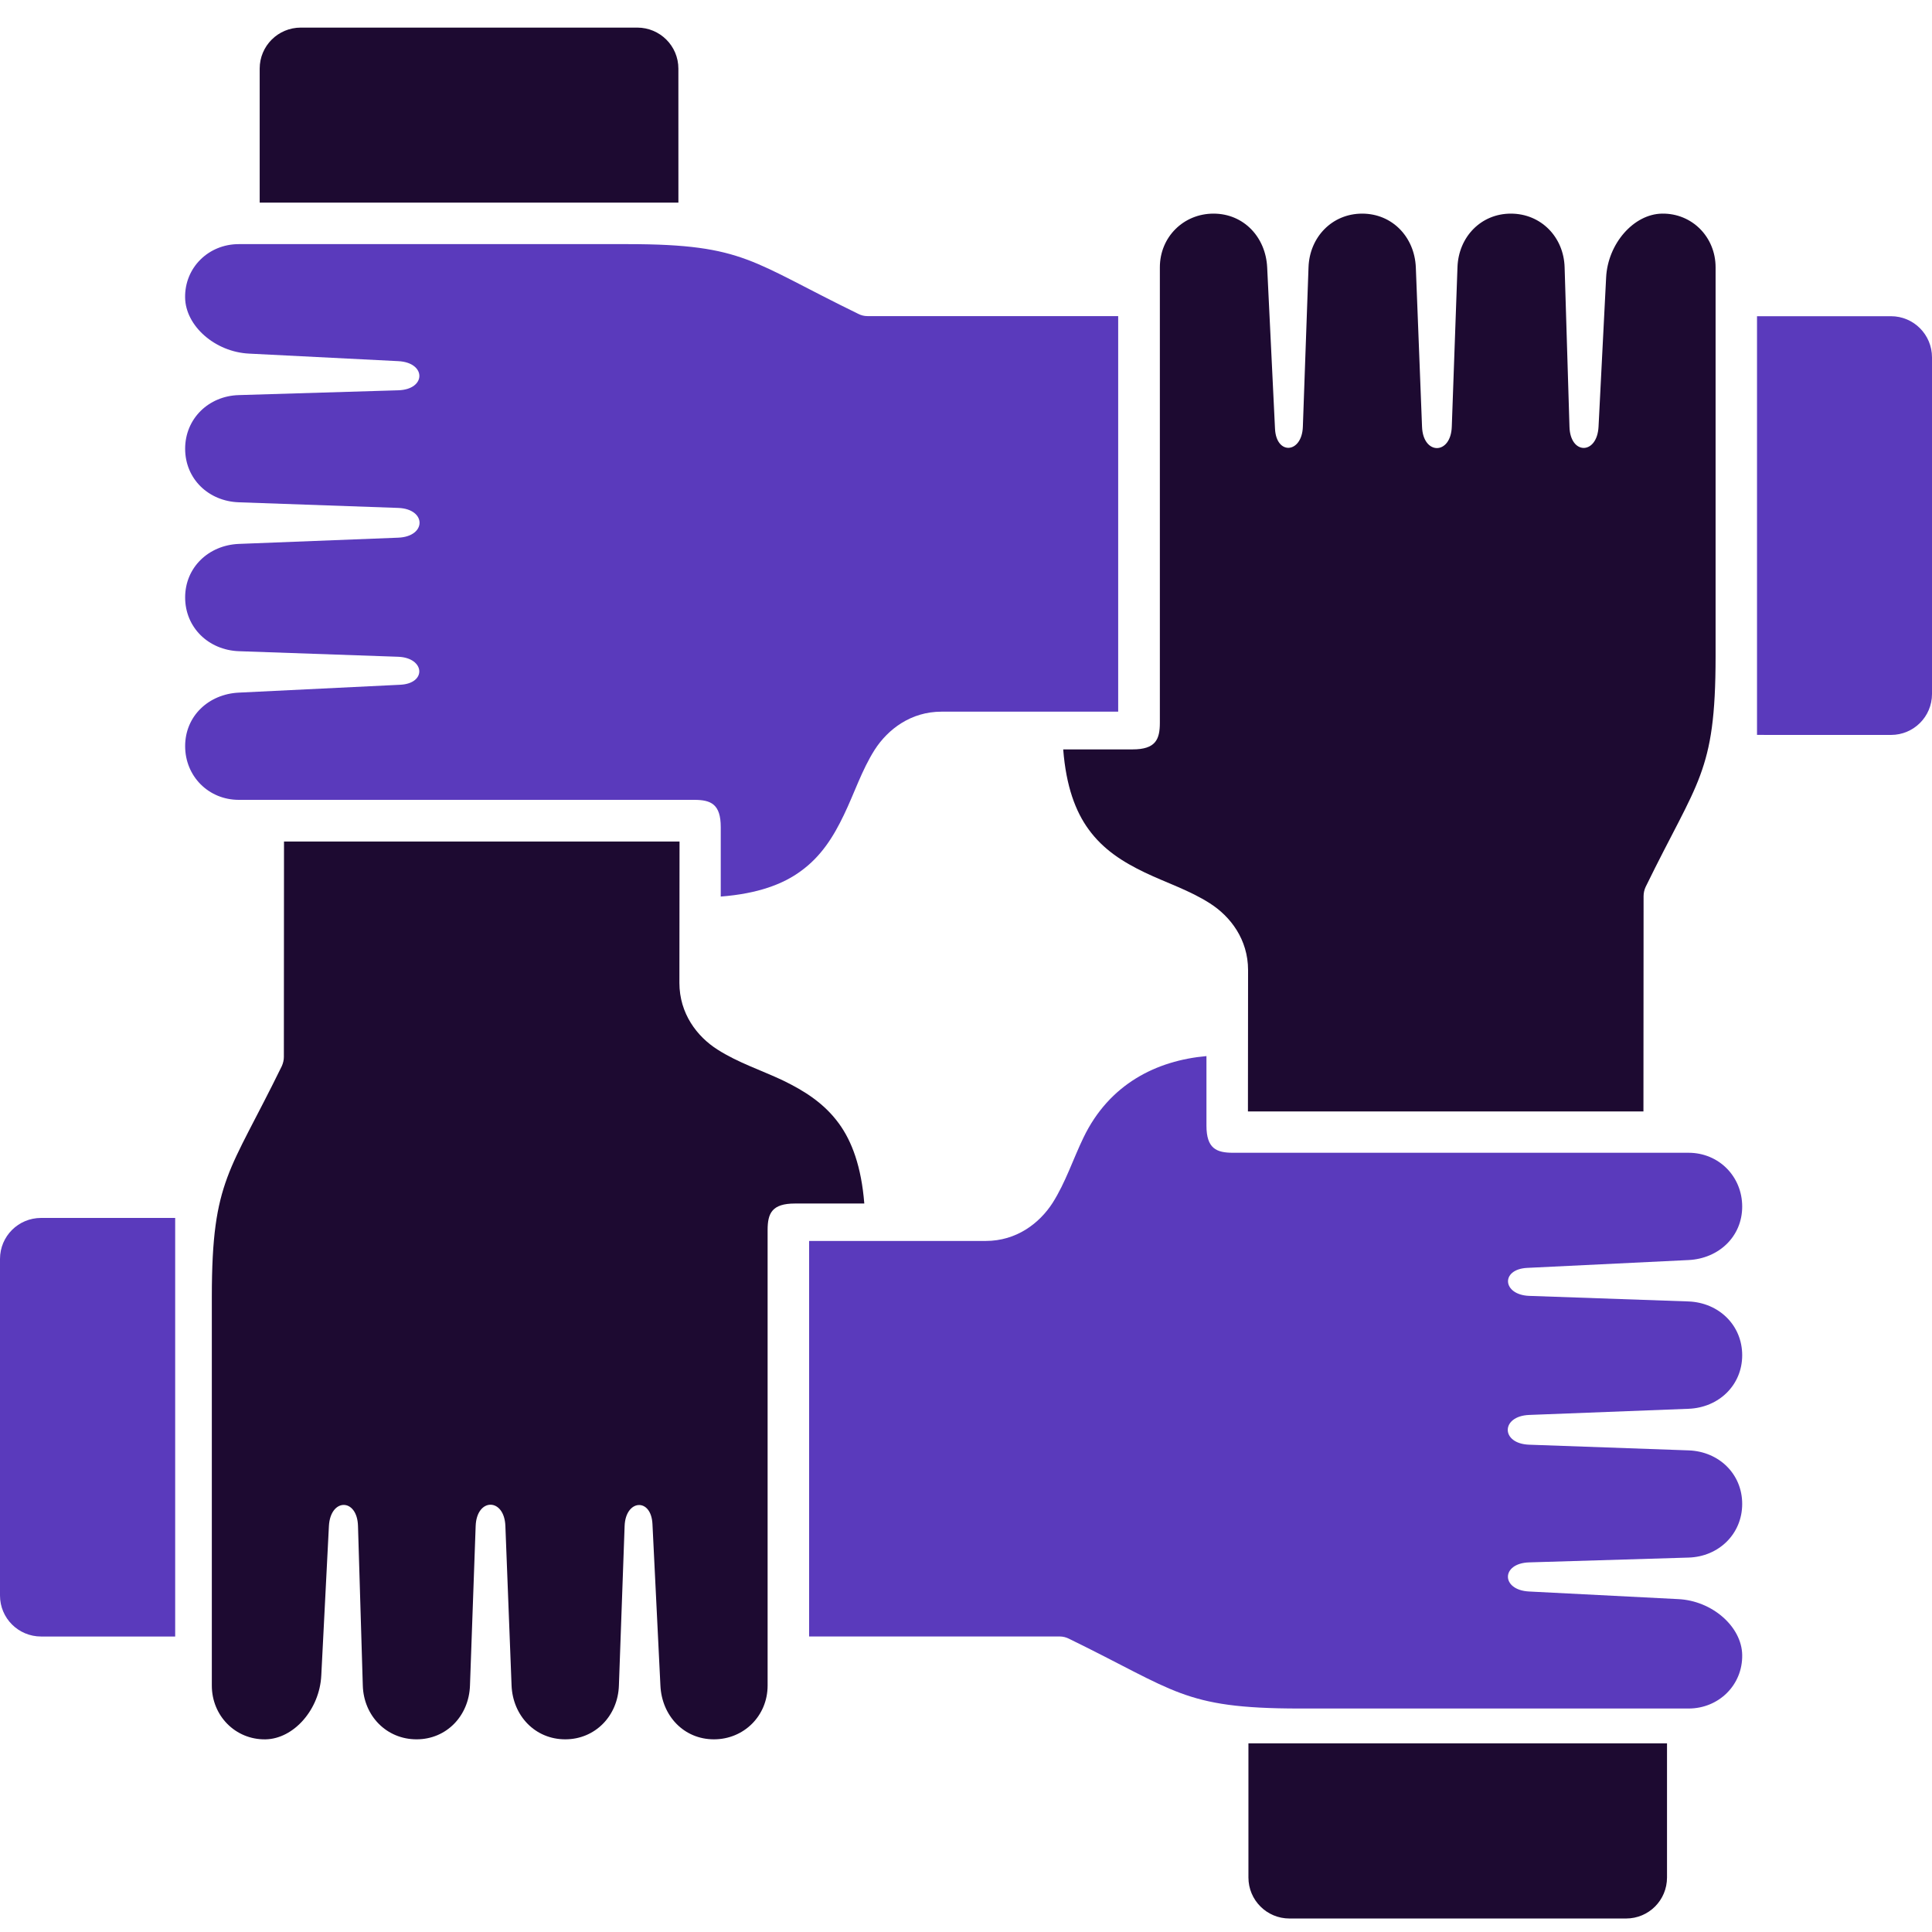
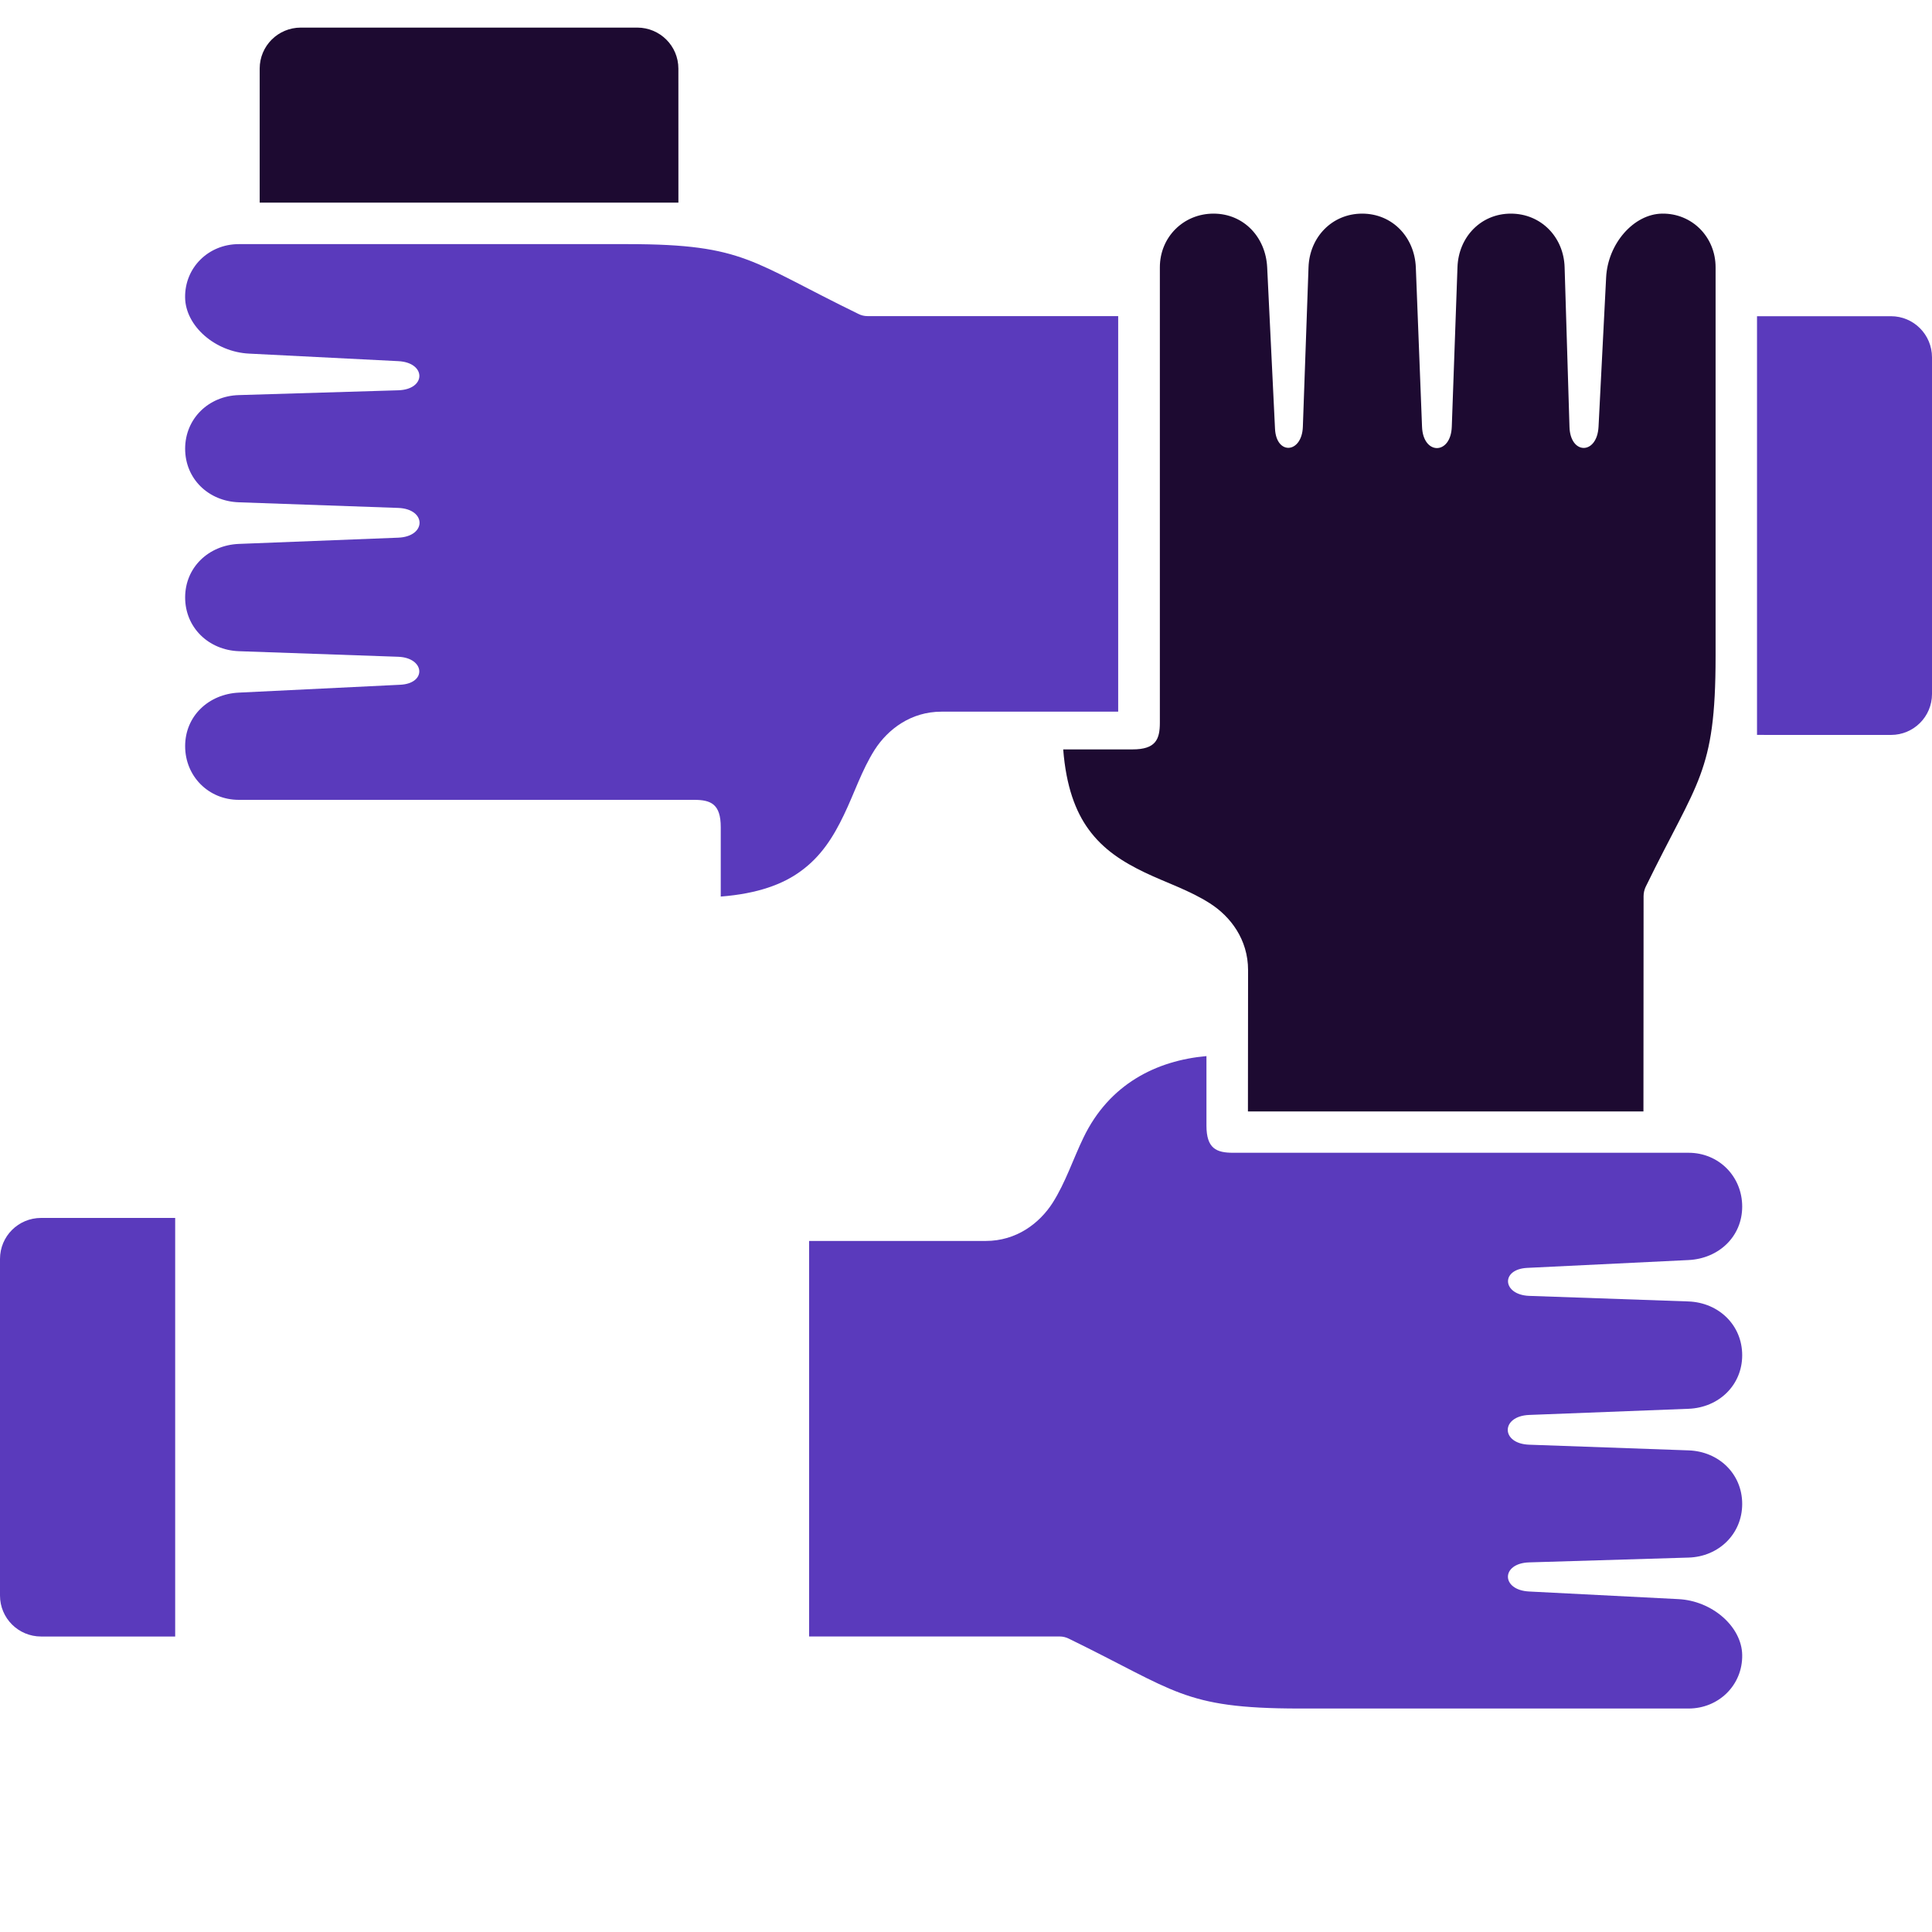
<svg xmlns="http://www.w3.org/2000/svg" width="70" height="70" viewBox="0 0 70 70" fill="none">
  <path d="M26.114 32.484V29.967C26.114 29.134 25.758 28.98 25.152 28.98H8.652C7.555 28.98 6.708 28.124 6.708 27.034C6.708 25.946 7.556 25.148 8.652 25.095L14.502 24.81C15.469 24.763 15.396 23.833 14.428 23.796L8.652 23.594C7.555 23.552 6.708 22.737 6.708 21.646C6.708 20.56 7.556 19.753 8.652 19.707L14.428 19.481C15.459 19.44 15.459 18.441 14.428 18.403L8.652 18.199C7.555 18.161 6.708 17.351 6.708 16.258C6.708 15.171 7.556 14.346 8.652 14.315L14.428 14.141C15.45 14.112 15.45 13.134 14.428 13.085L9.023 12.812C7.794 12.752 6.721 11.811 6.707 10.782C6.689 9.696 7.555 8.845 8.651 8.845H22.736C24.918 8.845 26.013 9.018 27.059 9.404C28.104 9.79 29.163 10.43 31.102 11.374C31.202 11.426 31.313 11.453 31.428 11.453H40.514V25.785H34.11C33.006 25.785 32.171 26.421 31.693 27.163C31.221 27.906 30.951 28.752 30.574 29.53C30.198 30.315 29.754 31.028 29.011 31.565C28.37 32.035 27.463 32.379 26.114 32.484Z" fill="#5A3ABC" />
  <path d="M68.514 26.628C69.336 26.628 70 25.965 70 25.144V12.949C70 12.123 69.335 11.457 68.514 11.457H63.66V26.627L68.514 26.628Z" fill="#5A3ABC" />
-   <path d="M31.315 43.606H28.802C27.964 43.606 27.812 43.965 27.812 44.569V61.071C27.812 62.166 26.953 63.019 25.867 63.019C24.776 63.019 23.979 62.166 23.928 61.071L23.64 55.22C23.594 54.252 22.663 54.326 22.631 55.292L22.424 61.071C22.388 62.166 21.566 63.019 20.48 63.019C19.389 63.019 18.581 62.166 18.535 61.071L18.311 55.292C18.275 54.261 17.27 54.261 17.234 55.292L17.028 61.071C16.991 62.166 16.18 63.019 15.093 63.019C14.002 63.019 13.177 62.166 13.145 61.071L12.971 55.292C12.944 54.271 11.972 54.271 11.917 55.292L11.641 60.7C11.583 61.932 10.647 63.005 9.615 63.02C8.529 63.034 7.675 62.166 7.675 61.072V46.987C7.675 44.805 7.85 43.708 8.235 42.663C8.62 41.618 9.267 40.559 10.212 38.624C10.258 38.518 10.285 38.408 10.285 38.294L10.29 30.491H24.621L24.616 35.611C24.616 36.721 25.253 37.556 25.995 38.027C26.739 38.503 27.581 38.775 28.365 39.145C29.144 39.523 29.86 39.971 30.397 40.709C30.864 41.35 31.208 42.263 31.315 43.606Z" fill="#1D0A31" />
  <path d="M24.579 2.486C24.579 1.665 23.913 1 23.089 1H10.899C10.073 1 9.409 1.665 9.409 2.486V7.341H24.58L24.579 2.486Z" fill="#1D0A31" />
  <path d="M38.522 27.152H41.034C41.874 27.152 42.024 26.789 42.024 26.184V9.685C42.024 8.588 42.882 7.74 43.968 7.74C45.059 7.74 45.858 8.588 45.912 9.685L46.196 15.534C46.242 16.503 47.172 16.43 47.205 15.462L47.41 9.685C47.447 8.588 48.267 7.74 49.354 7.74C50.445 7.74 51.251 8.588 51.298 9.685L51.523 15.462C51.56 16.492 52.565 16.492 52.601 15.462L52.807 9.685C52.843 8.588 53.655 7.74 54.741 7.74C55.833 7.74 56.658 8.588 56.689 9.685L56.865 15.462C56.892 16.485 57.864 16.485 57.918 15.462L58.193 10.055C58.253 8.827 59.193 7.754 60.22 7.74C61.306 7.723 62.159 8.588 62.159 9.685V23.769C62.159 25.956 61.985 27.048 61.6 28.091C61.215 29.138 60.568 30.2 59.623 32.137C59.578 32.236 59.55 32.35 59.55 32.467L59.545 40.269H45.215L45.22 35.149C45.22 34.038 44.582 33.205 43.84 32.732C43.097 32.254 42.253 31.985 41.469 31.608C40.691 31.233 39.976 30.788 39.439 30.045C38.971 29.403 38.627 28.495 38.522 27.152Z" fill="#1D0A31" />
-   <path d="M45.233 68.025C45.233 68.847 45.898 69.511 46.719 69.511H58.915C59.74 69.511 60.399 68.847 60.399 68.025V63.165H45.233V68.025Z" fill="#1D0A31" />
  <path d="M1.49 44.128C0.665 44.128 0 44.79 0 45.615V57.81C0 58.63 0.665 59.294 1.49 59.294H6.347V44.128H1.49Z" fill="#5A3ABC" />
  <path d="M43.712 38.264V40.782C43.712 41.616 44.074 41.767 44.679 41.767H61.179C62.275 41.767 63.123 42.624 63.123 43.717C63.123 44.803 62.275 45.6 61.179 45.654L55.328 45.938C54.361 45.99 54.434 46.914 55.403 46.952L61.179 47.154C62.275 47.197 63.123 48.012 63.123 49.103C63.123 50.188 62.275 51.001 61.179 51.043L55.403 51.266C54.371 51.309 54.371 52.307 55.403 52.344L61.179 52.55C62.275 52.587 63.123 53.4 63.123 54.49C63.123 55.576 62.275 56.402 61.179 56.434L55.403 56.608C54.379 56.64 54.379 57.612 55.403 57.663L60.807 57.939C62.036 57.997 63.109 58.938 63.123 59.964C63.141 61.05 62.275 61.903 61.179 61.903H47.094C44.908 61.903 43.816 61.728 42.772 61.343C41.726 60.957 40.662 60.316 38.728 59.373C38.627 59.322 38.512 59.293 38.402 59.293H29.316V44.962H35.716C36.825 44.962 37.66 44.326 38.137 43.584C38.609 42.841 38.878 41.999 39.256 41.218C40.191 39.275 41.901 38.426 43.712 38.264Z" fill="#5A3ABC" />
</svg>